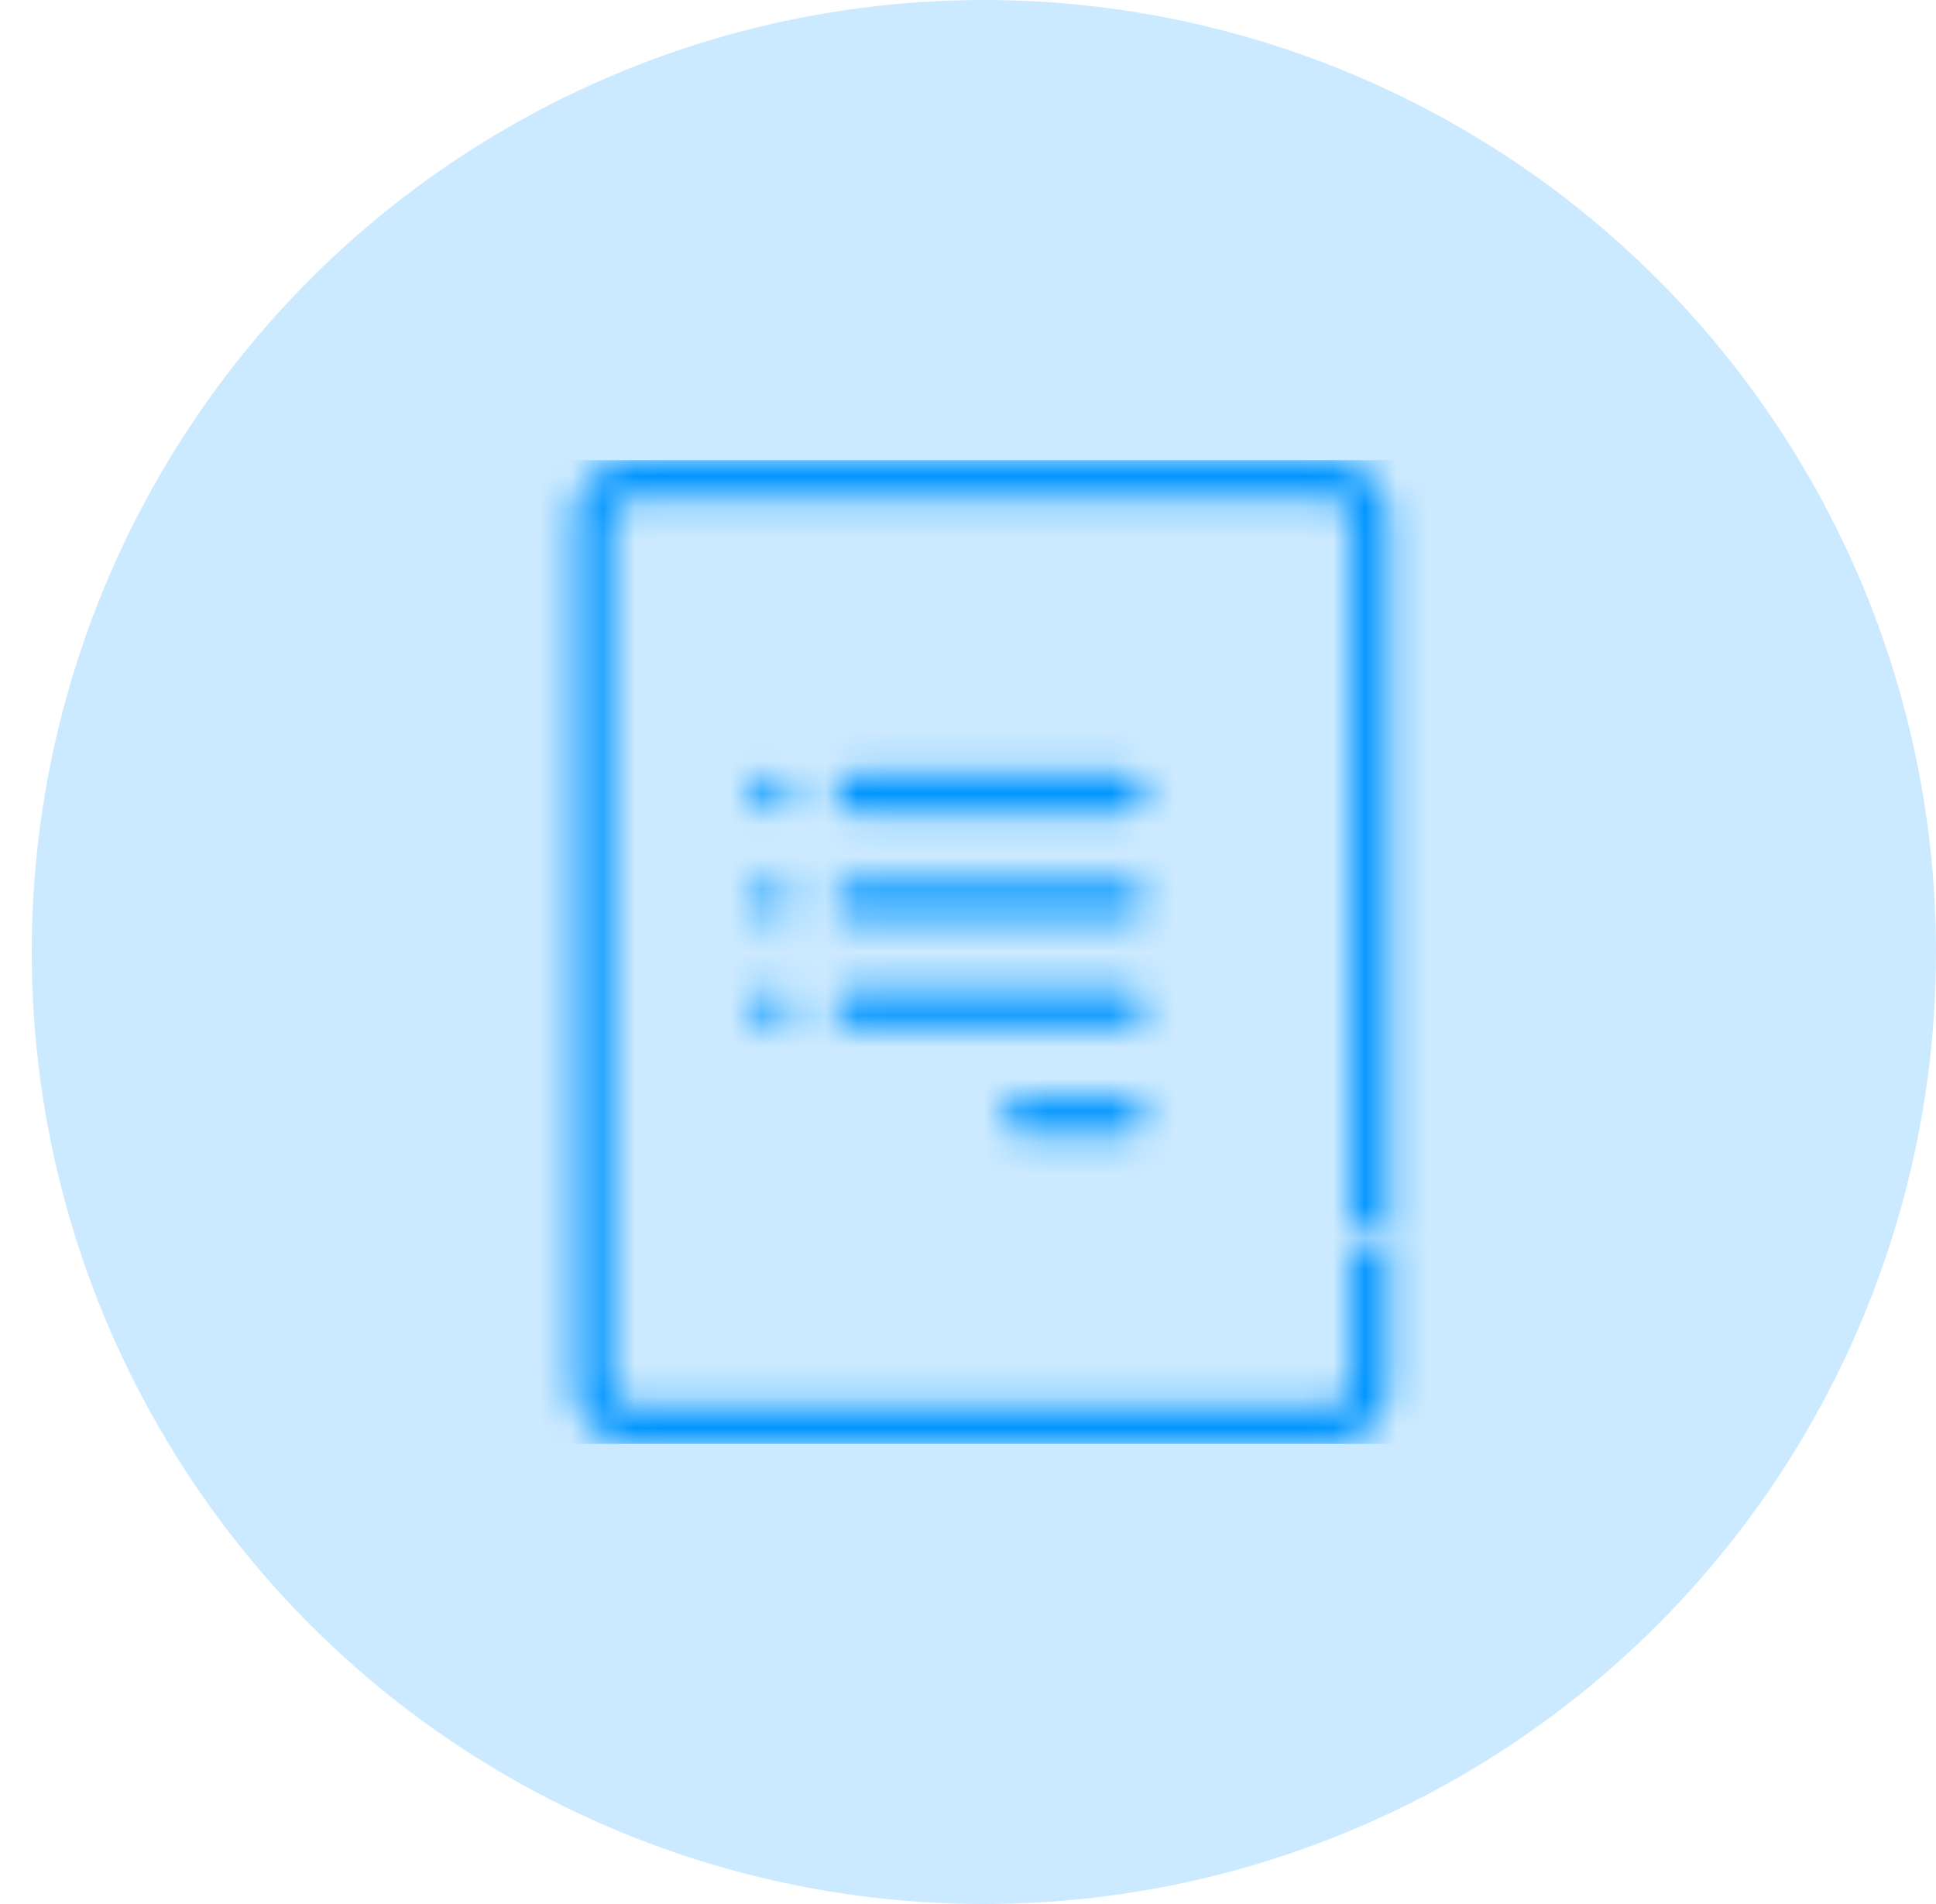
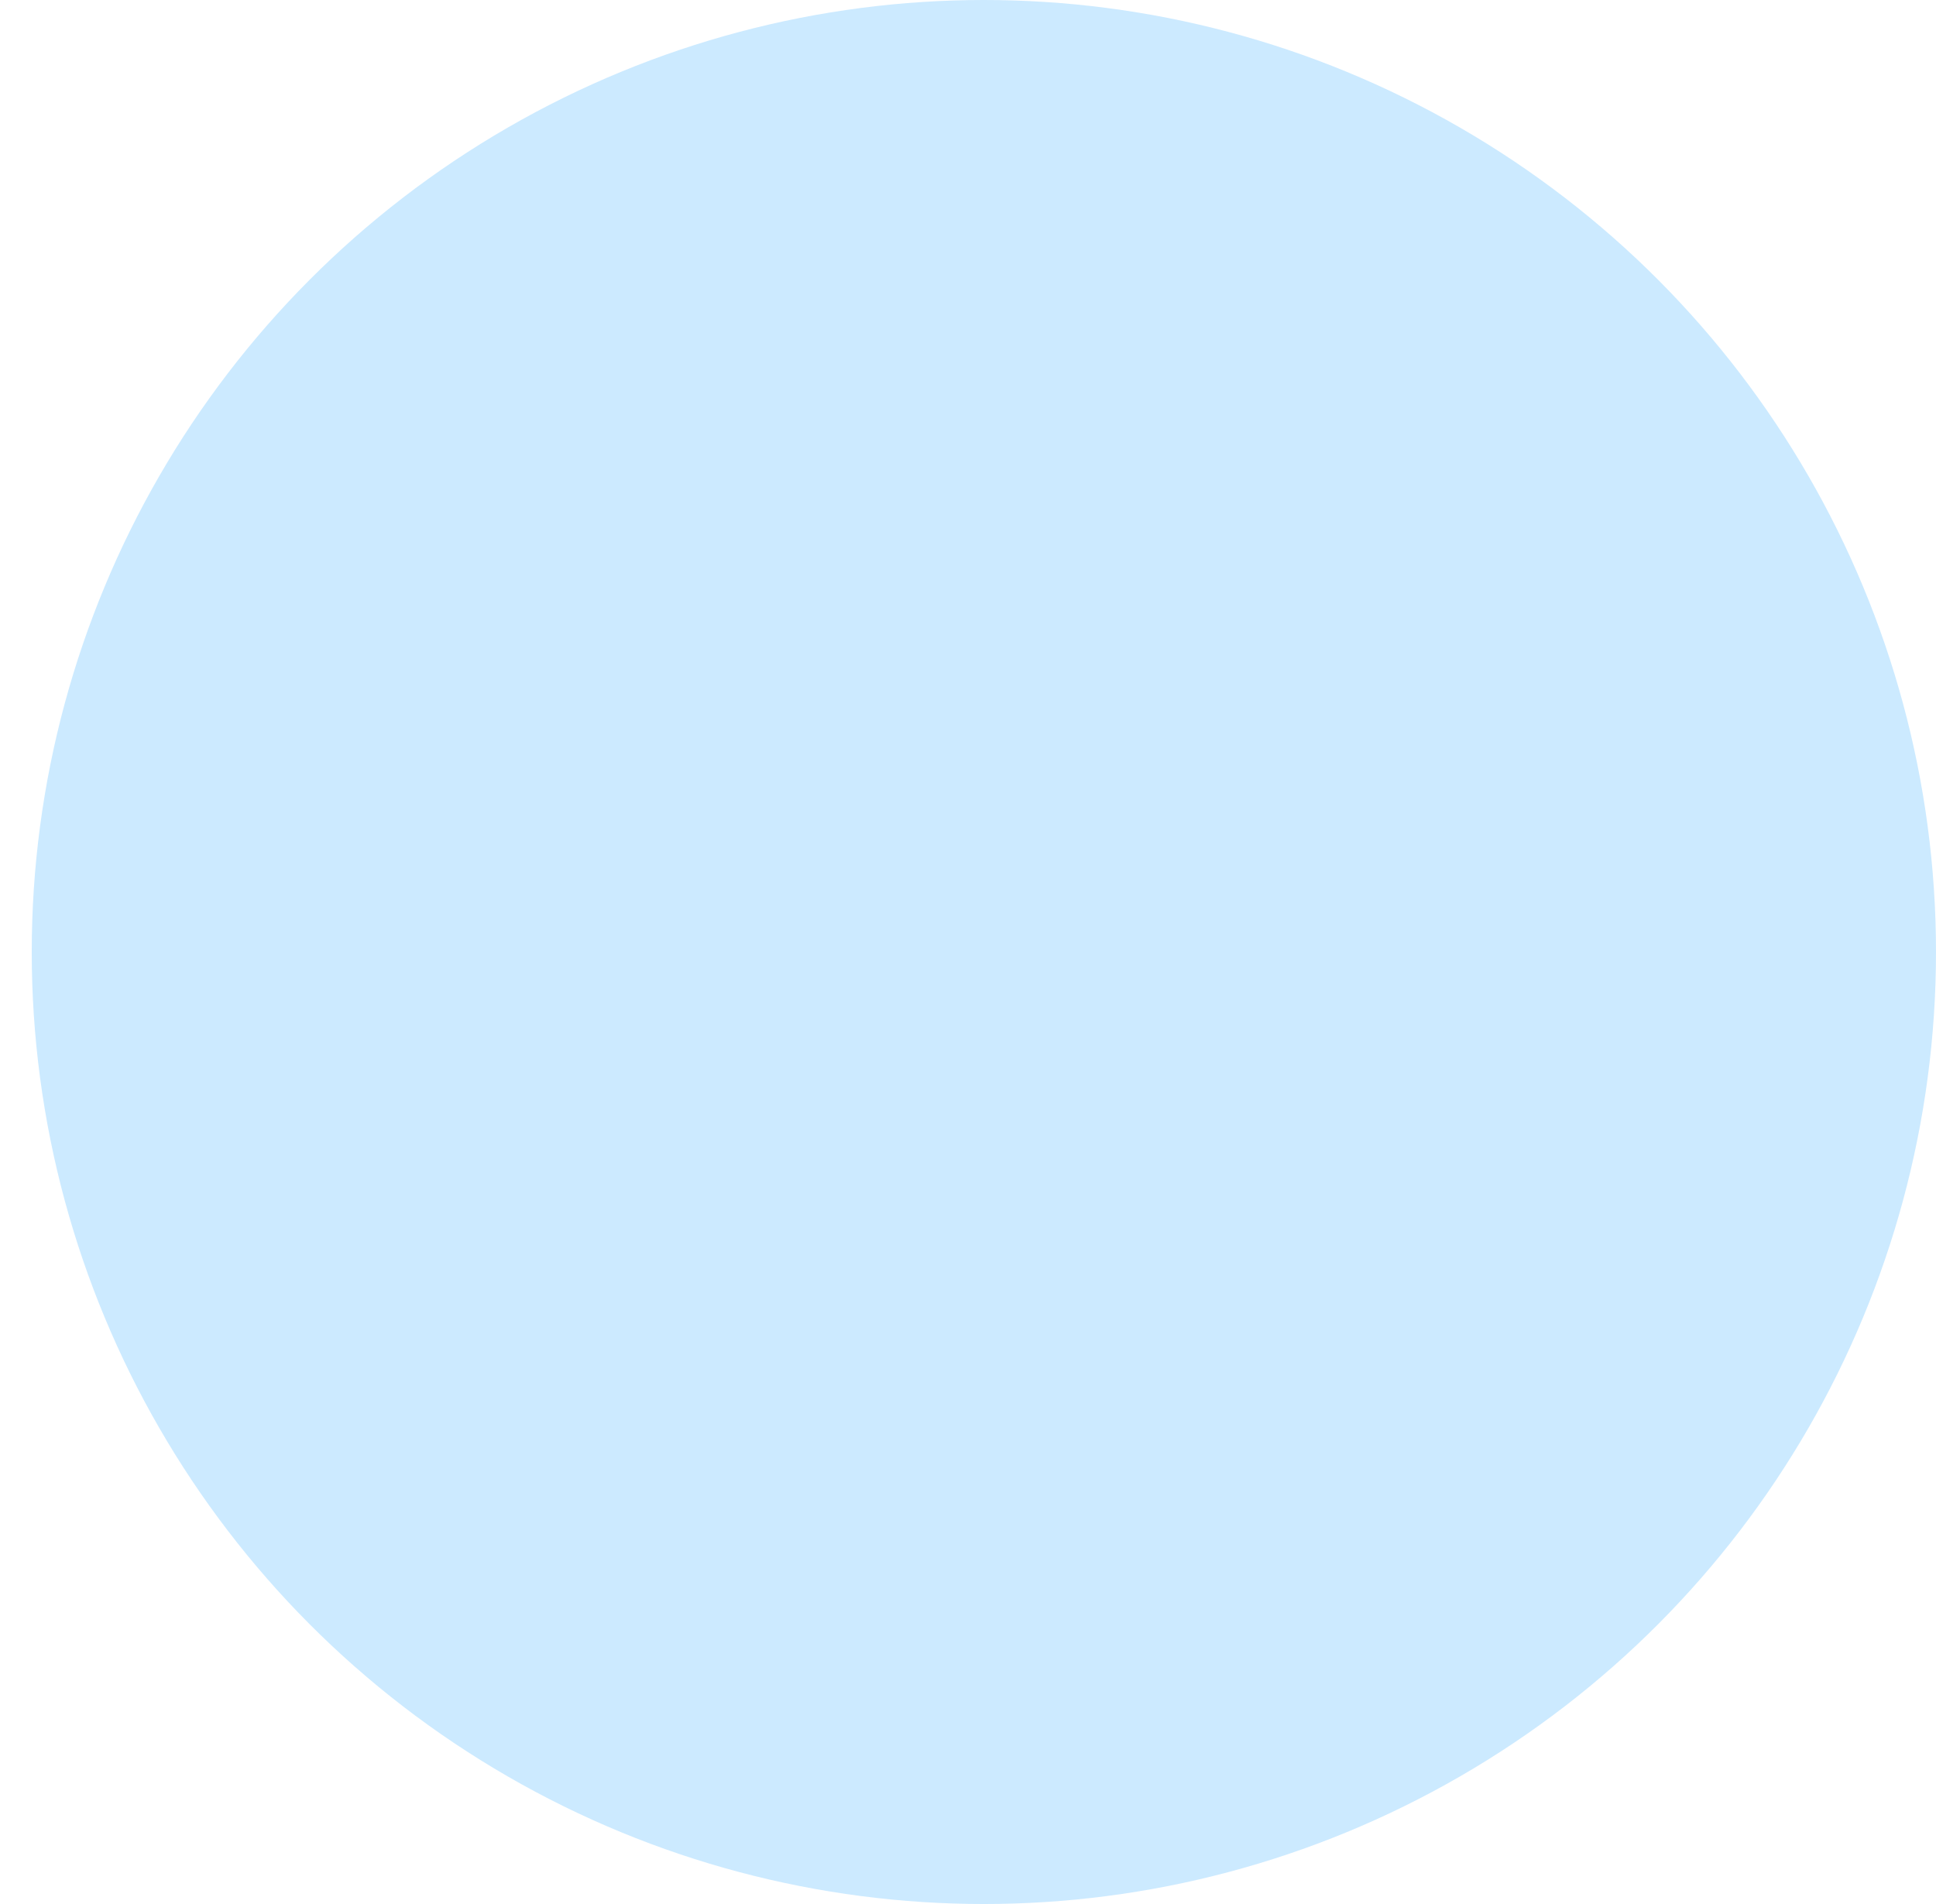
<svg xmlns="http://www.w3.org/2000/svg" xmlns:xlink="http://www.w3.org/1999/xlink" width="61px" height="60px" viewBox="0 0 61 60" version="1.1">
  <title>ic-agreement-doc</title>
  <defs>
-     <path d="M28.256,24.723 L28.256,1.816 C28.256,0.815 27.441,0 26.439,0 L4.4,0 C3.398,0 2.583,0.815 2.583,1.816 L2.583,29.184 C2.583,30.185 3.398,31 4.4,31 L26.439,31 C27.441,31 28.256,30.185 28.256,29.184 L28.256,24.723 C28.256,24.389 27.985,24.118 27.65,24.118 C27.316,24.118 27.045,24.389 27.045,24.723 L27.045,29.184 C27.045,29.517 26.773,29.789 26.439,29.789 L4.4,29.789 C4.066,29.789 3.794,29.517 3.794,29.184 L3.794,1.816 C3.794,1.483 4.066,1.211 4.4,1.211 L26.439,1.211 C26.773,1.211 27.045,1.483 27.045,1.816 L27.045,24.723 C27.045,25.057 28.256,25.057 28.256,24.723 Z M19.981,20.061 L16.711,20.061 C16.377,20.061 16.106,20.332 16.106,20.667 C16.106,21.001 16.377,21.272 16.711,21.272 L19.981,21.272 C20.315,21.272 20.586,21.001 20.586,20.667 C20.586,20.332 20.315,20.061 19.981,20.061 Z M19.981,16.671 L11.383,16.671 C11.049,16.671 10.778,16.942 10.778,17.276 C10.778,17.61 11.049,17.882 11.383,17.882 L19.981,17.882 C20.315,17.882 20.586,17.61 20.586,17.276 C20.586,16.942 20.315,16.671 19.981,16.671 Z M19.981,13.28 L11.383,13.28 C11.049,13.28 10.778,13.551 10.778,13.885 C10.778,14.22 11.049,14.491 11.383,14.491 L19.981,14.491 C20.315,14.491 20.586,14.22 20.586,13.885 C20.586,13.551 20.315,13.28 19.981,13.28 Z M9.225,10.067 C9.112,9.954 8.956,9.889 8.796,9.889 C8.637,9.889 8.481,9.954 8.368,10.067 C8.256,10.179 8.191,10.336 8.191,10.495 C8.191,10.654 8.256,10.81 8.368,10.923 C8.482,11.035 8.637,11.1 8.796,11.1 C8.956,11.1 9.112,11.035 9.225,10.923 C9.338,10.81 9.402,10.654 9.402,10.495 C9.402,10.336 9.338,10.179 9.225,10.067 Z M9.225,13.457 C9.112,13.345 8.956,13.28 8.796,13.28 C8.637,13.28 8.482,13.345 8.368,13.457 C8.256,13.57 8.191,13.726 8.191,13.885 C8.191,14.045 8.256,14.201 8.368,14.313 C8.482,14.426 8.637,14.491 8.796,14.491 C8.956,14.491 9.112,14.426 9.225,14.313 C9.338,14.201 9.402,14.045 9.402,13.885 C9.402,13.726 9.338,13.57 9.225,13.457 Z M9.225,16.848 C9.112,16.735 8.956,16.671 8.796,16.671 C8.637,16.671 8.482,16.735 8.368,16.848 C8.256,16.961 8.191,17.117 8.191,17.276 C8.191,17.435 8.256,17.591 8.368,17.704 C8.481,17.817 8.637,17.882 8.796,17.882 C8.956,17.882 9.112,17.817 9.225,17.704 C9.338,17.591 9.402,17.435 9.402,17.276 C9.402,17.117 9.338,16.961 9.225,16.848 Z M19.981,9.889 L11.383,9.889 C11.049,9.889 10.778,10.16 10.778,10.495 C10.778,10.829 11.049,11.1 11.383,11.1 L19.981,11.1 C20.315,11.1 20.586,10.829 20.586,10.495 C20.586,10.16 20.315,9.889 19.981,9.889 Z" id="path-1" />
+     <path d="M28.256,24.723 L28.256,1.816 C28.256,0.815 27.441,0 26.439,0 L4.4,0 C3.398,0 2.583,0.815 2.583,1.816 L2.583,29.184 C2.583,30.185 3.398,31 4.4,31 L26.439,31 C27.441,31 28.256,30.185 28.256,29.184 L28.256,24.723 C28.256,24.389 27.985,24.118 27.65,24.118 C27.316,24.118 27.045,24.389 27.045,24.723 C27.045,29.517 26.773,29.789 26.439,29.789 L4.4,29.789 C4.066,29.789 3.794,29.517 3.794,29.184 L3.794,1.816 C3.794,1.483 4.066,1.211 4.4,1.211 L26.439,1.211 C26.773,1.211 27.045,1.483 27.045,1.816 L27.045,24.723 C27.045,25.057 28.256,25.057 28.256,24.723 Z M19.981,20.061 L16.711,20.061 C16.377,20.061 16.106,20.332 16.106,20.667 C16.106,21.001 16.377,21.272 16.711,21.272 L19.981,21.272 C20.315,21.272 20.586,21.001 20.586,20.667 C20.586,20.332 20.315,20.061 19.981,20.061 Z M19.981,16.671 L11.383,16.671 C11.049,16.671 10.778,16.942 10.778,17.276 C10.778,17.61 11.049,17.882 11.383,17.882 L19.981,17.882 C20.315,17.882 20.586,17.61 20.586,17.276 C20.586,16.942 20.315,16.671 19.981,16.671 Z M19.981,13.28 L11.383,13.28 C11.049,13.28 10.778,13.551 10.778,13.885 C10.778,14.22 11.049,14.491 11.383,14.491 L19.981,14.491 C20.315,14.491 20.586,14.22 20.586,13.885 C20.586,13.551 20.315,13.28 19.981,13.28 Z M9.225,10.067 C9.112,9.954 8.956,9.889 8.796,9.889 C8.637,9.889 8.481,9.954 8.368,10.067 C8.256,10.179 8.191,10.336 8.191,10.495 C8.191,10.654 8.256,10.81 8.368,10.923 C8.482,11.035 8.637,11.1 8.796,11.1 C8.956,11.1 9.112,11.035 9.225,10.923 C9.338,10.81 9.402,10.654 9.402,10.495 C9.402,10.336 9.338,10.179 9.225,10.067 Z M9.225,13.457 C9.112,13.345 8.956,13.28 8.796,13.28 C8.637,13.28 8.482,13.345 8.368,13.457 C8.256,13.57 8.191,13.726 8.191,13.885 C8.191,14.045 8.256,14.201 8.368,14.313 C8.482,14.426 8.637,14.491 8.796,14.491 C8.956,14.491 9.112,14.426 9.225,14.313 C9.338,14.201 9.402,14.045 9.402,13.885 C9.402,13.726 9.338,13.57 9.225,13.457 Z M9.225,16.848 C9.112,16.735 8.956,16.671 8.796,16.671 C8.637,16.671 8.482,16.735 8.368,16.848 C8.256,16.961 8.191,17.117 8.191,17.276 C8.191,17.435 8.256,17.591 8.368,17.704 C8.481,17.817 8.637,17.882 8.796,17.882 C8.956,17.882 9.112,17.817 9.225,17.704 C9.338,17.591 9.402,17.435 9.402,17.276 C9.402,17.117 9.338,16.961 9.225,16.848 Z M19.981,9.889 L11.383,9.889 C11.049,9.889 10.778,10.16 10.778,10.495 C10.778,10.829 11.049,11.1 11.383,11.1 L19.981,11.1 C20.315,11.1 20.586,10.829 20.586,10.495 C20.586,10.16 20.315,9.889 19.981,9.889 Z" id="path-1" />
  </defs>
  <g id="loading-screen" stroke="none" stroke-width="1" fill="none" fill-rule="evenodd">
    <g id="standby---screen---before-signnow" transform="translate(-479, -254)">
      <g id="popup-stanby" transform="translate(450, 200)">
        <g id="ic_agreement-doc" transform="translate(30, 54)">
          <circle id="Oval" fill="#CCEAFF" cx="30" cy="30" r="30" />
          <g id="Document" transform="translate(14.5, 14.5)">
            <polygon id="BoundingBox" points="0 0 31 0 31 31 25.437 31 0 31" />
            <mask id="mask-2" fill="white">
              <use xlink:href="#path-1" />
            </mask>
            <g id="icon-edit" fill-rule="nonzero" />
            <g id="Group" mask="url(#mask-2)" fill="#0095FF">
              <g id="↳-🎨IconBg">
-                 <rect id="ColorBg" x="0" y="0" width="31" height="31" />
-               </g>
+                 </g>
            </g>
          </g>
        </g>
      </g>
    </g>
  </g>
</svg>